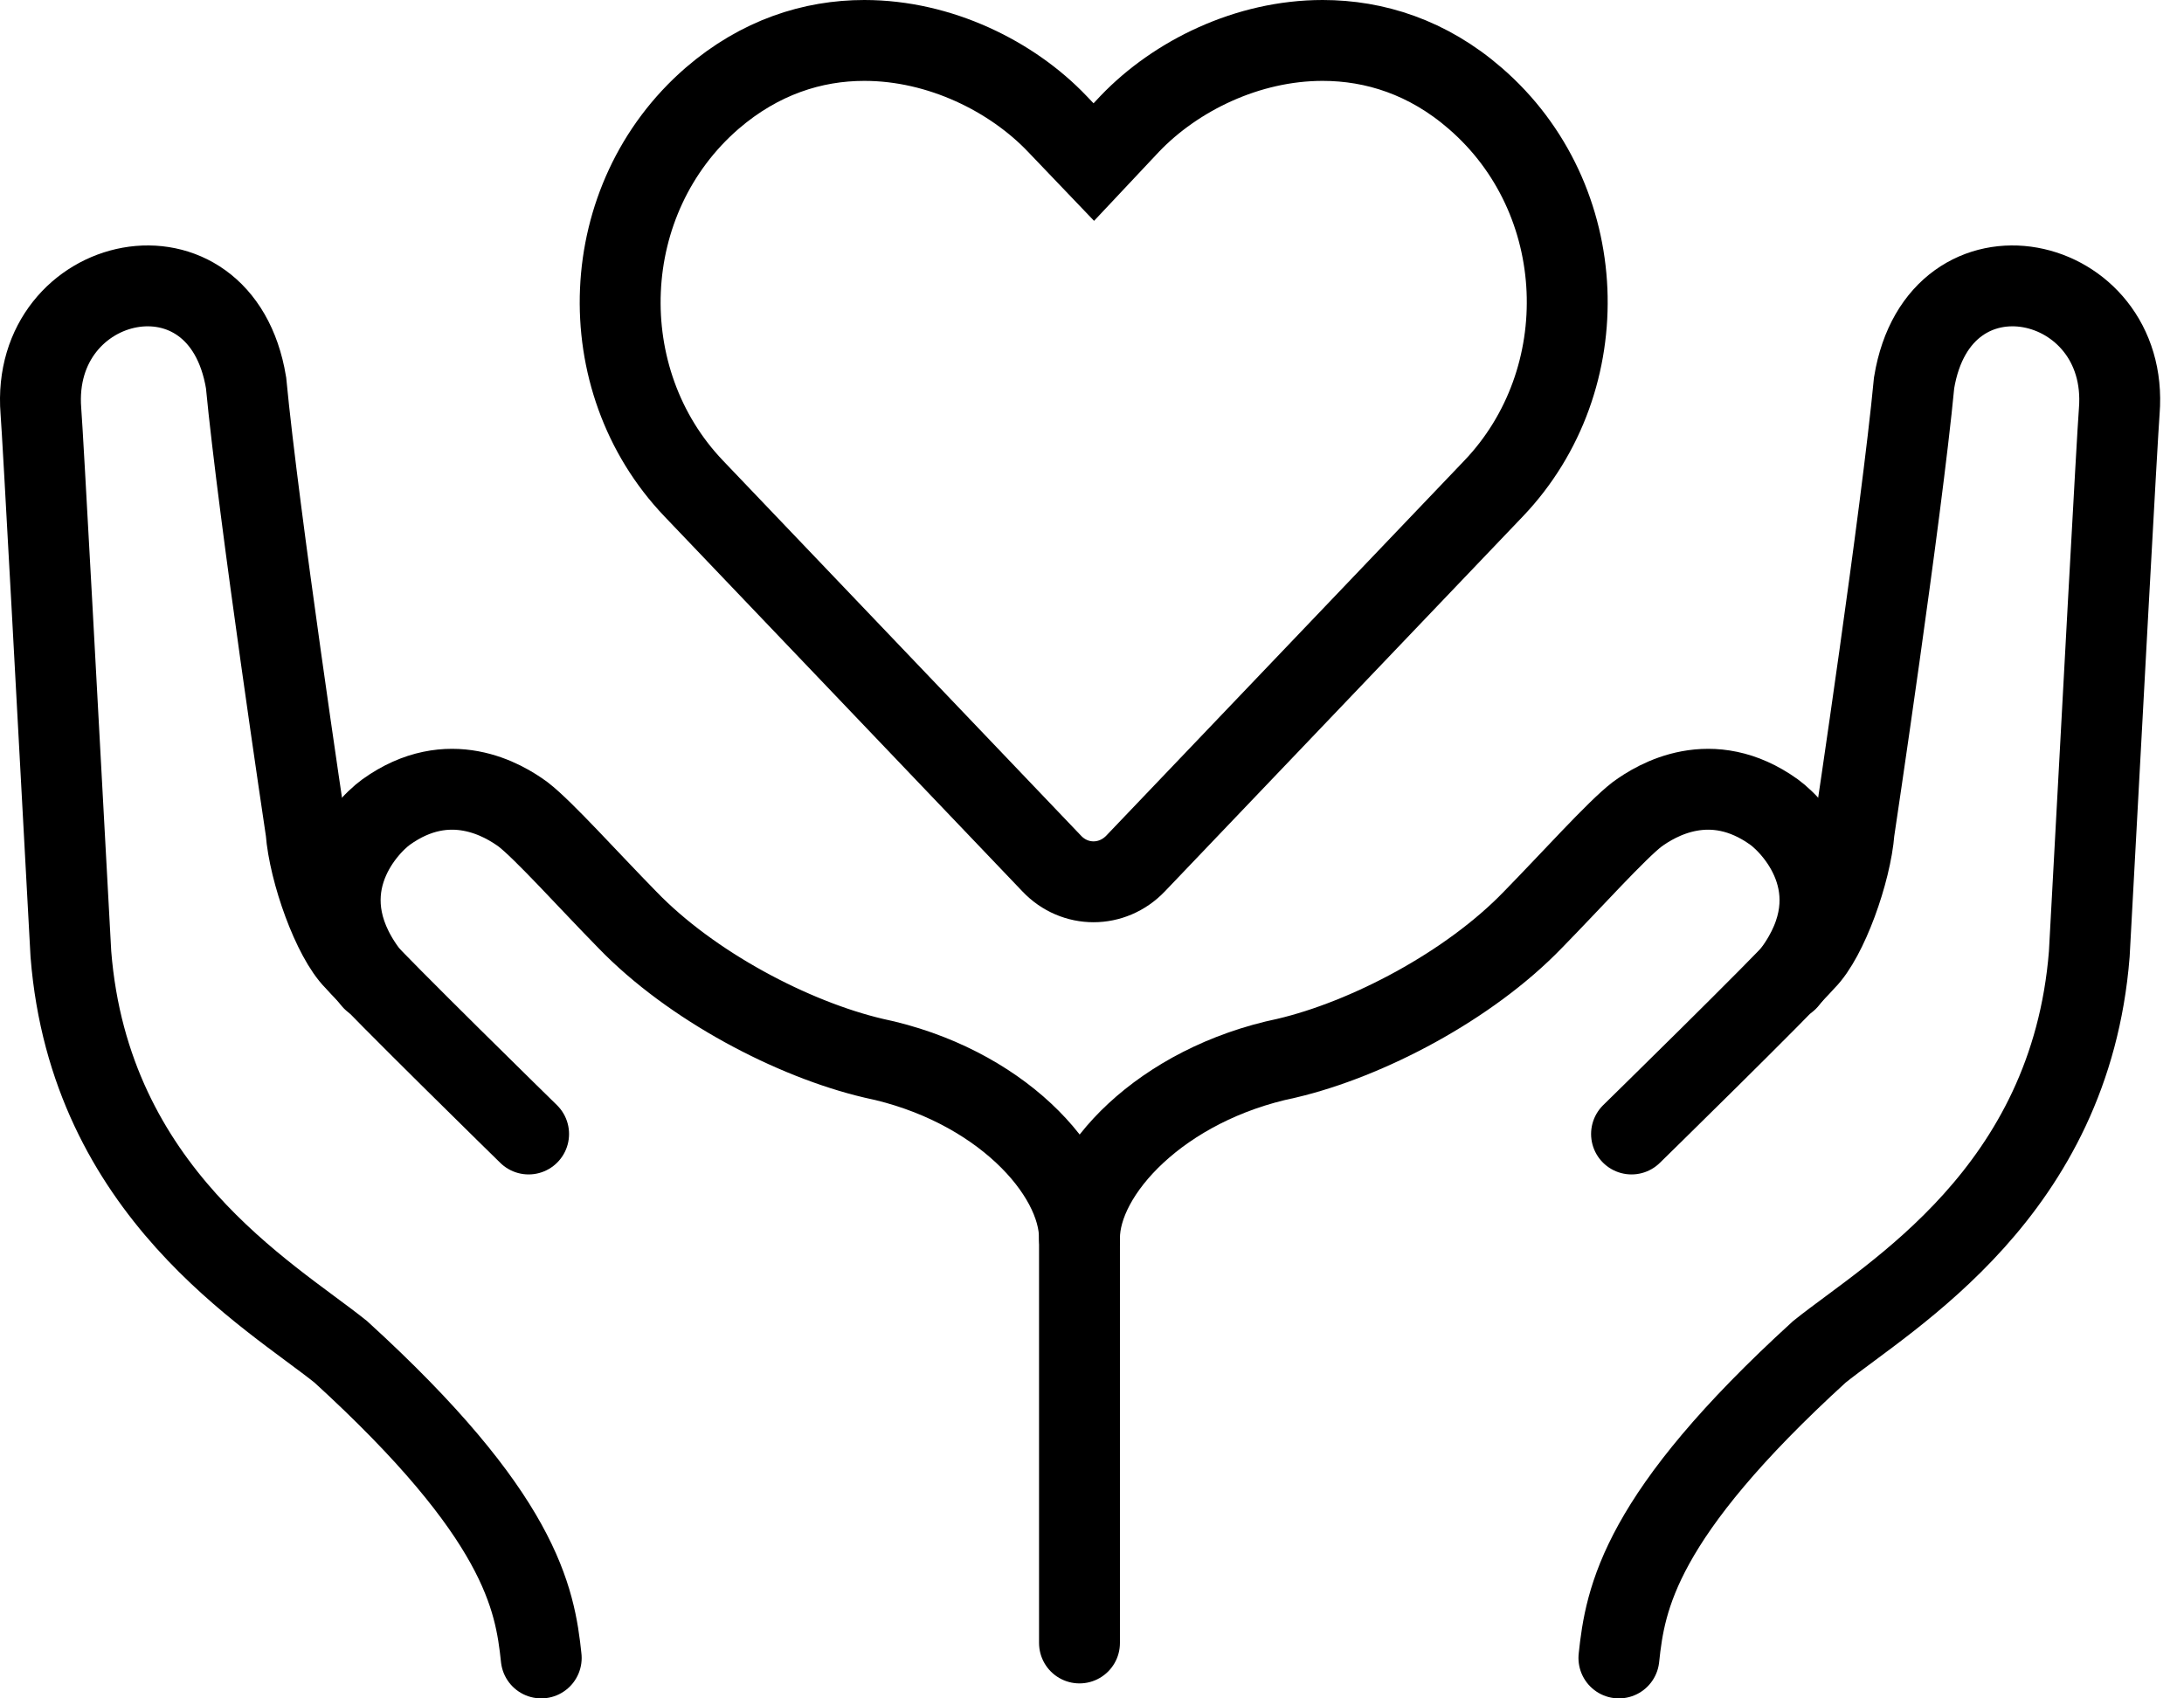
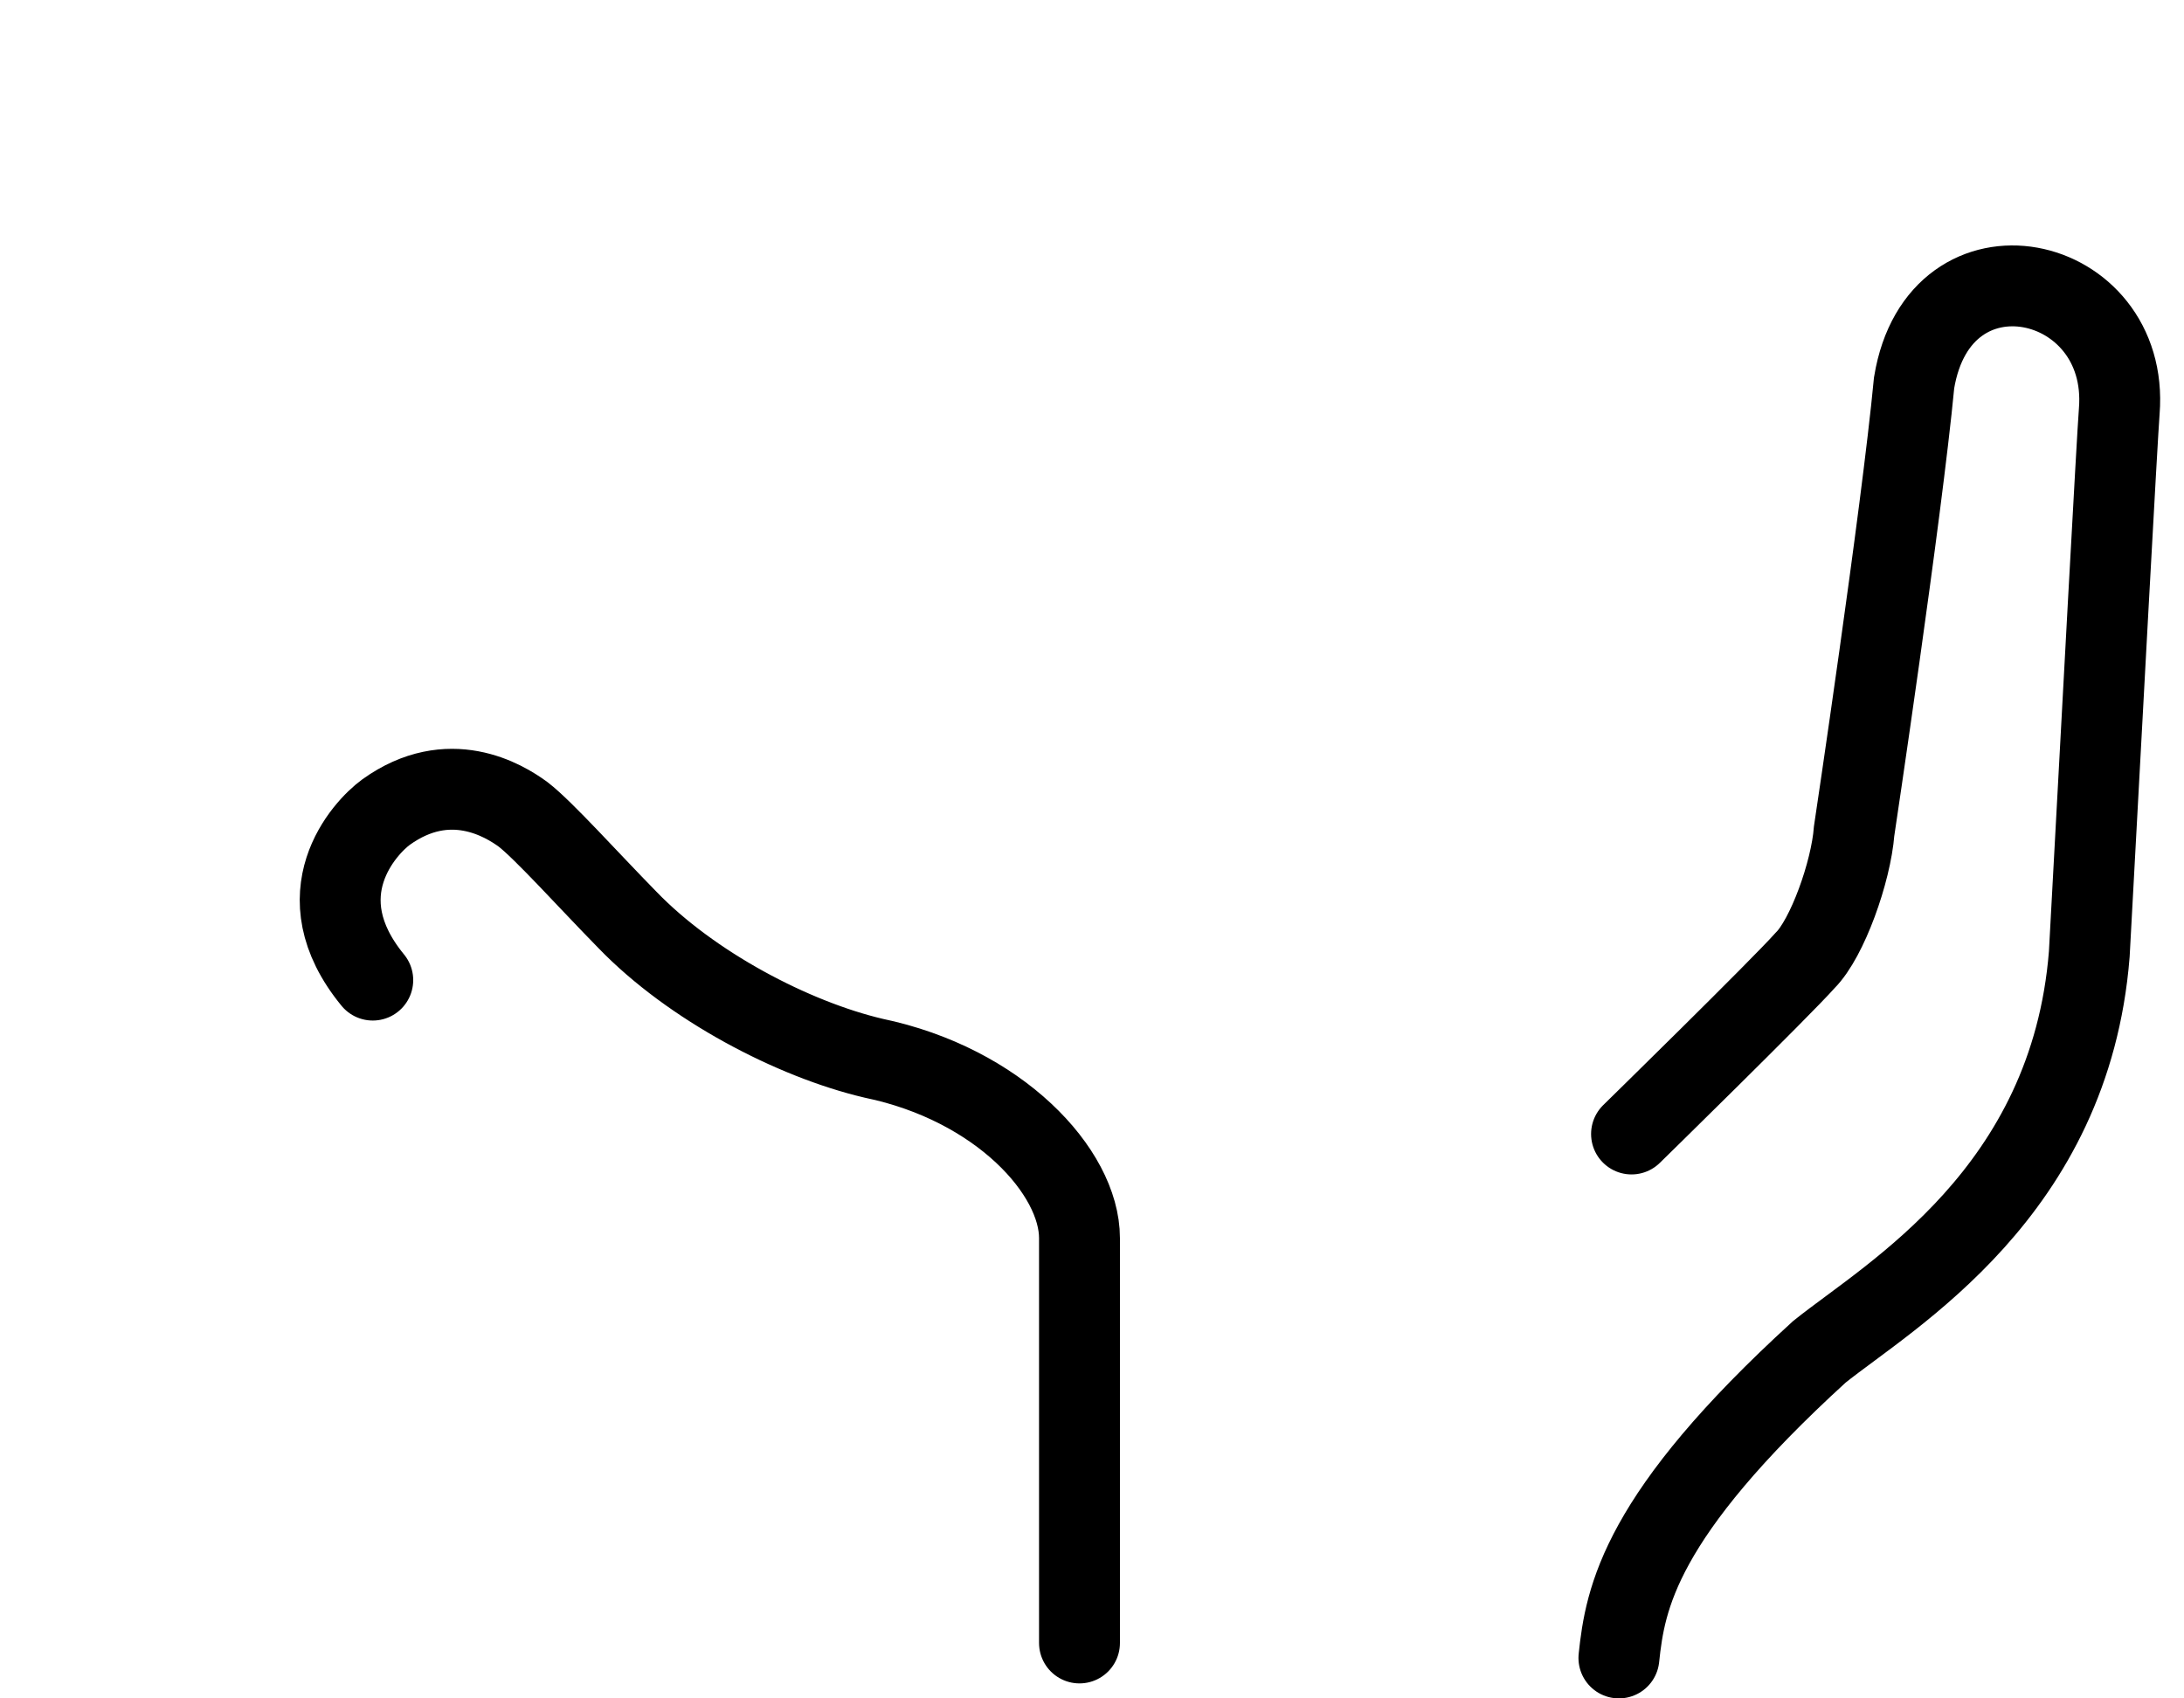
<svg xmlns="http://www.w3.org/2000/svg" width="81" height="63" viewBox="0 0 81 63">
  <g fill="none" fill-rule="evenodd" stroke="#000" stroke-linecap="round" stroke-width="3" transform="translate(1 1)">
-     <path d="M53.711 2.646C51.956 1.122 49.981.5 48.054.5 45.273.5 42.615 1.805 40.908 3.585L39.567 5.012 38.214 3.597C36.543 1.841 33.873.5 31.056.5 29.142.5 27.179 1.122 25.411 2.646 21.106 6.377 20.875 13.084 24.728 17.12L38.006 31.032C38.86 31.935 40.25 31.935 41.115 31.032L54.395 17.12C58.247 13.084 58.028 6.377 53.711 2.646zM19.073 60.5C18.84 58.275 18.311 55.231 11.637 49.143 9.005 47.035 2.33 43.23 1.629 34.391 1.159 25.726.592 15.186.517 14.252.107 9.1 7.189 7.52 8.126 13.198 8.594 18.116 10.35 29.824 10.35 29.824 10.466 31.346 11.345 33.805 12.165 34.624 13.102 35.678 18.605 41.064 18.605 41.064" />
    <path d="M12.825 35.356C10.22 32.18 12.517 29.707 13.322 29.121 15.649 27.453 17.683 28.682 18.401 29.209 19.162 29.794 20.829 31.653 22.265 33.117 24.636 35.576 28.41 37.551 31.396 38.253 36.051 39.219 39.036 42.468 39.036 44.927L39.036 59.944M59.042 60.5C59.276 58.275 59.804 55.231 66.478 49.143 69.111 47.035 75.785 43.23 76.487 34.391 76.956 25.726 77.524 15.186 77.599 14.252 78.008 9.1 70.926 7.52 69.99 13.198 69.522 18.116 67.766 29.824 67.766 29.824 67.648 31.346 66.77 33.805 65.95 34.624 65.013 35.678 59.51 41.064 59.51 41.064" />
-     <path d="M65.291,35.356 C67.896,32.18 65.599,29.707 64.794,29.121 C62.467,27.453 60.433,28.682 59.715,29.209 C58.954,29.794 57.285,31.653 55.852,33.117 C53.48,35.576 49.704,37.551 46.719,38.253 C42.064,39.219 39.036,42.468 39.036,44.927" />
  </g>
</svg>